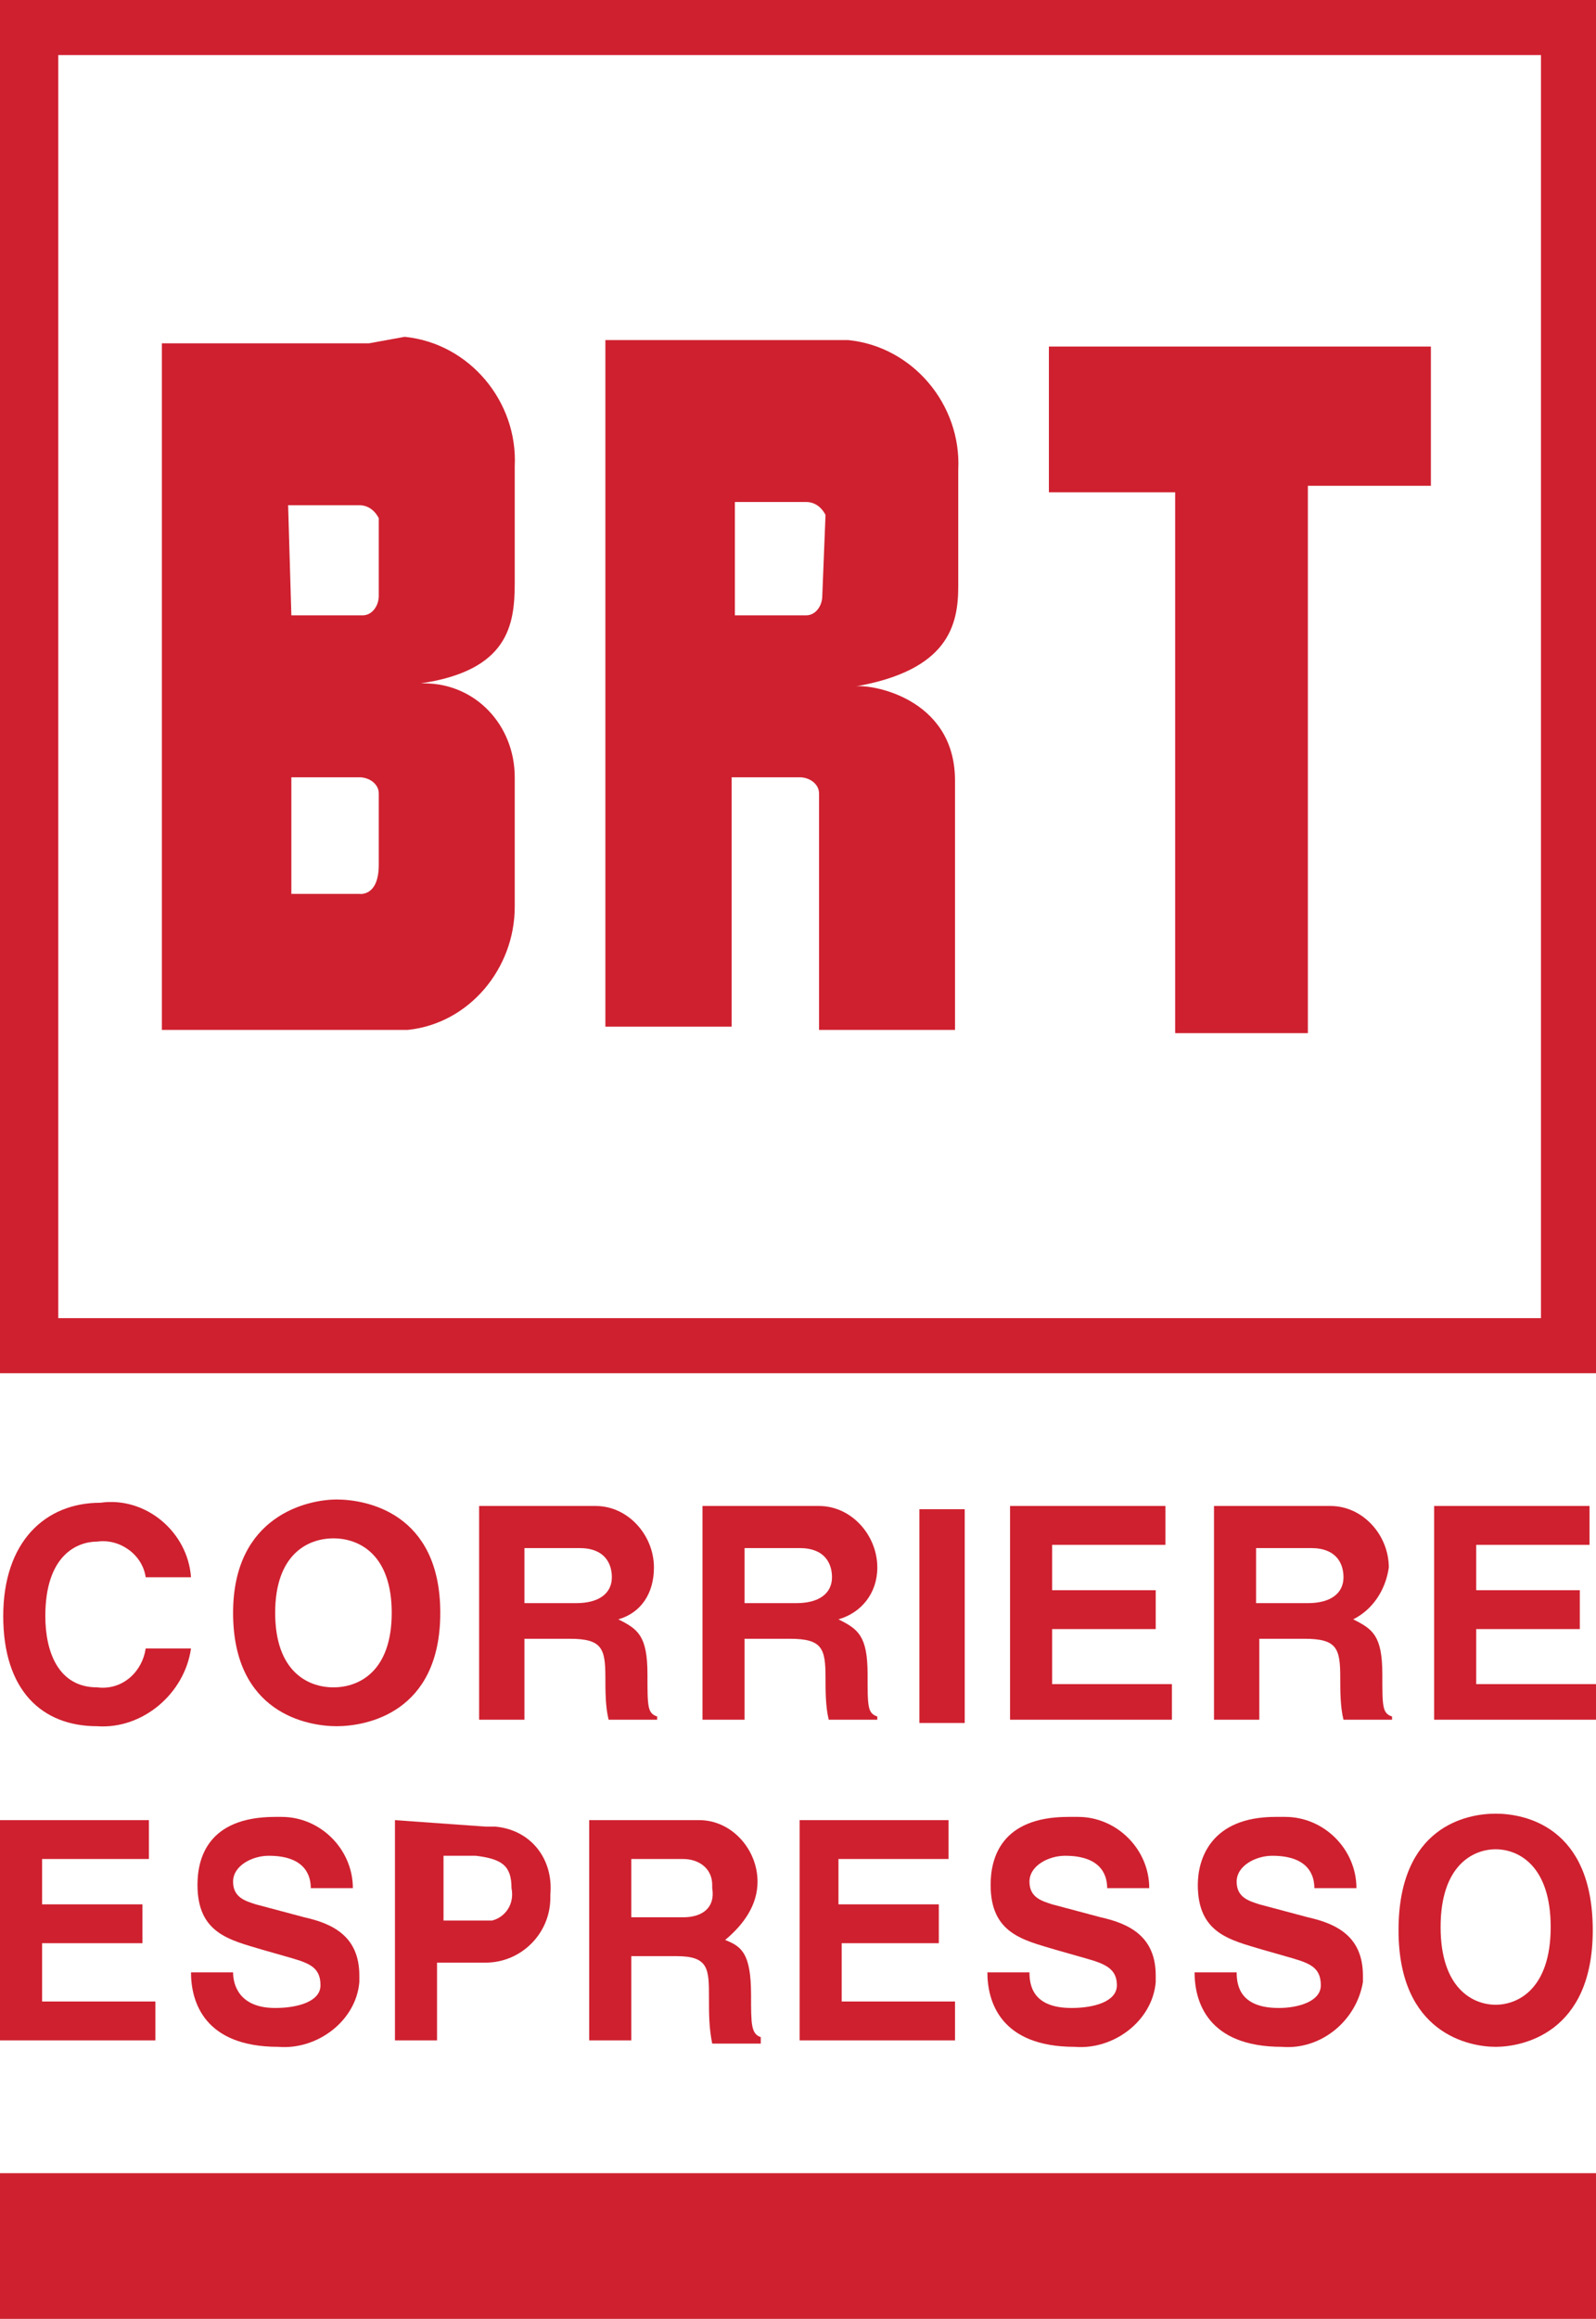
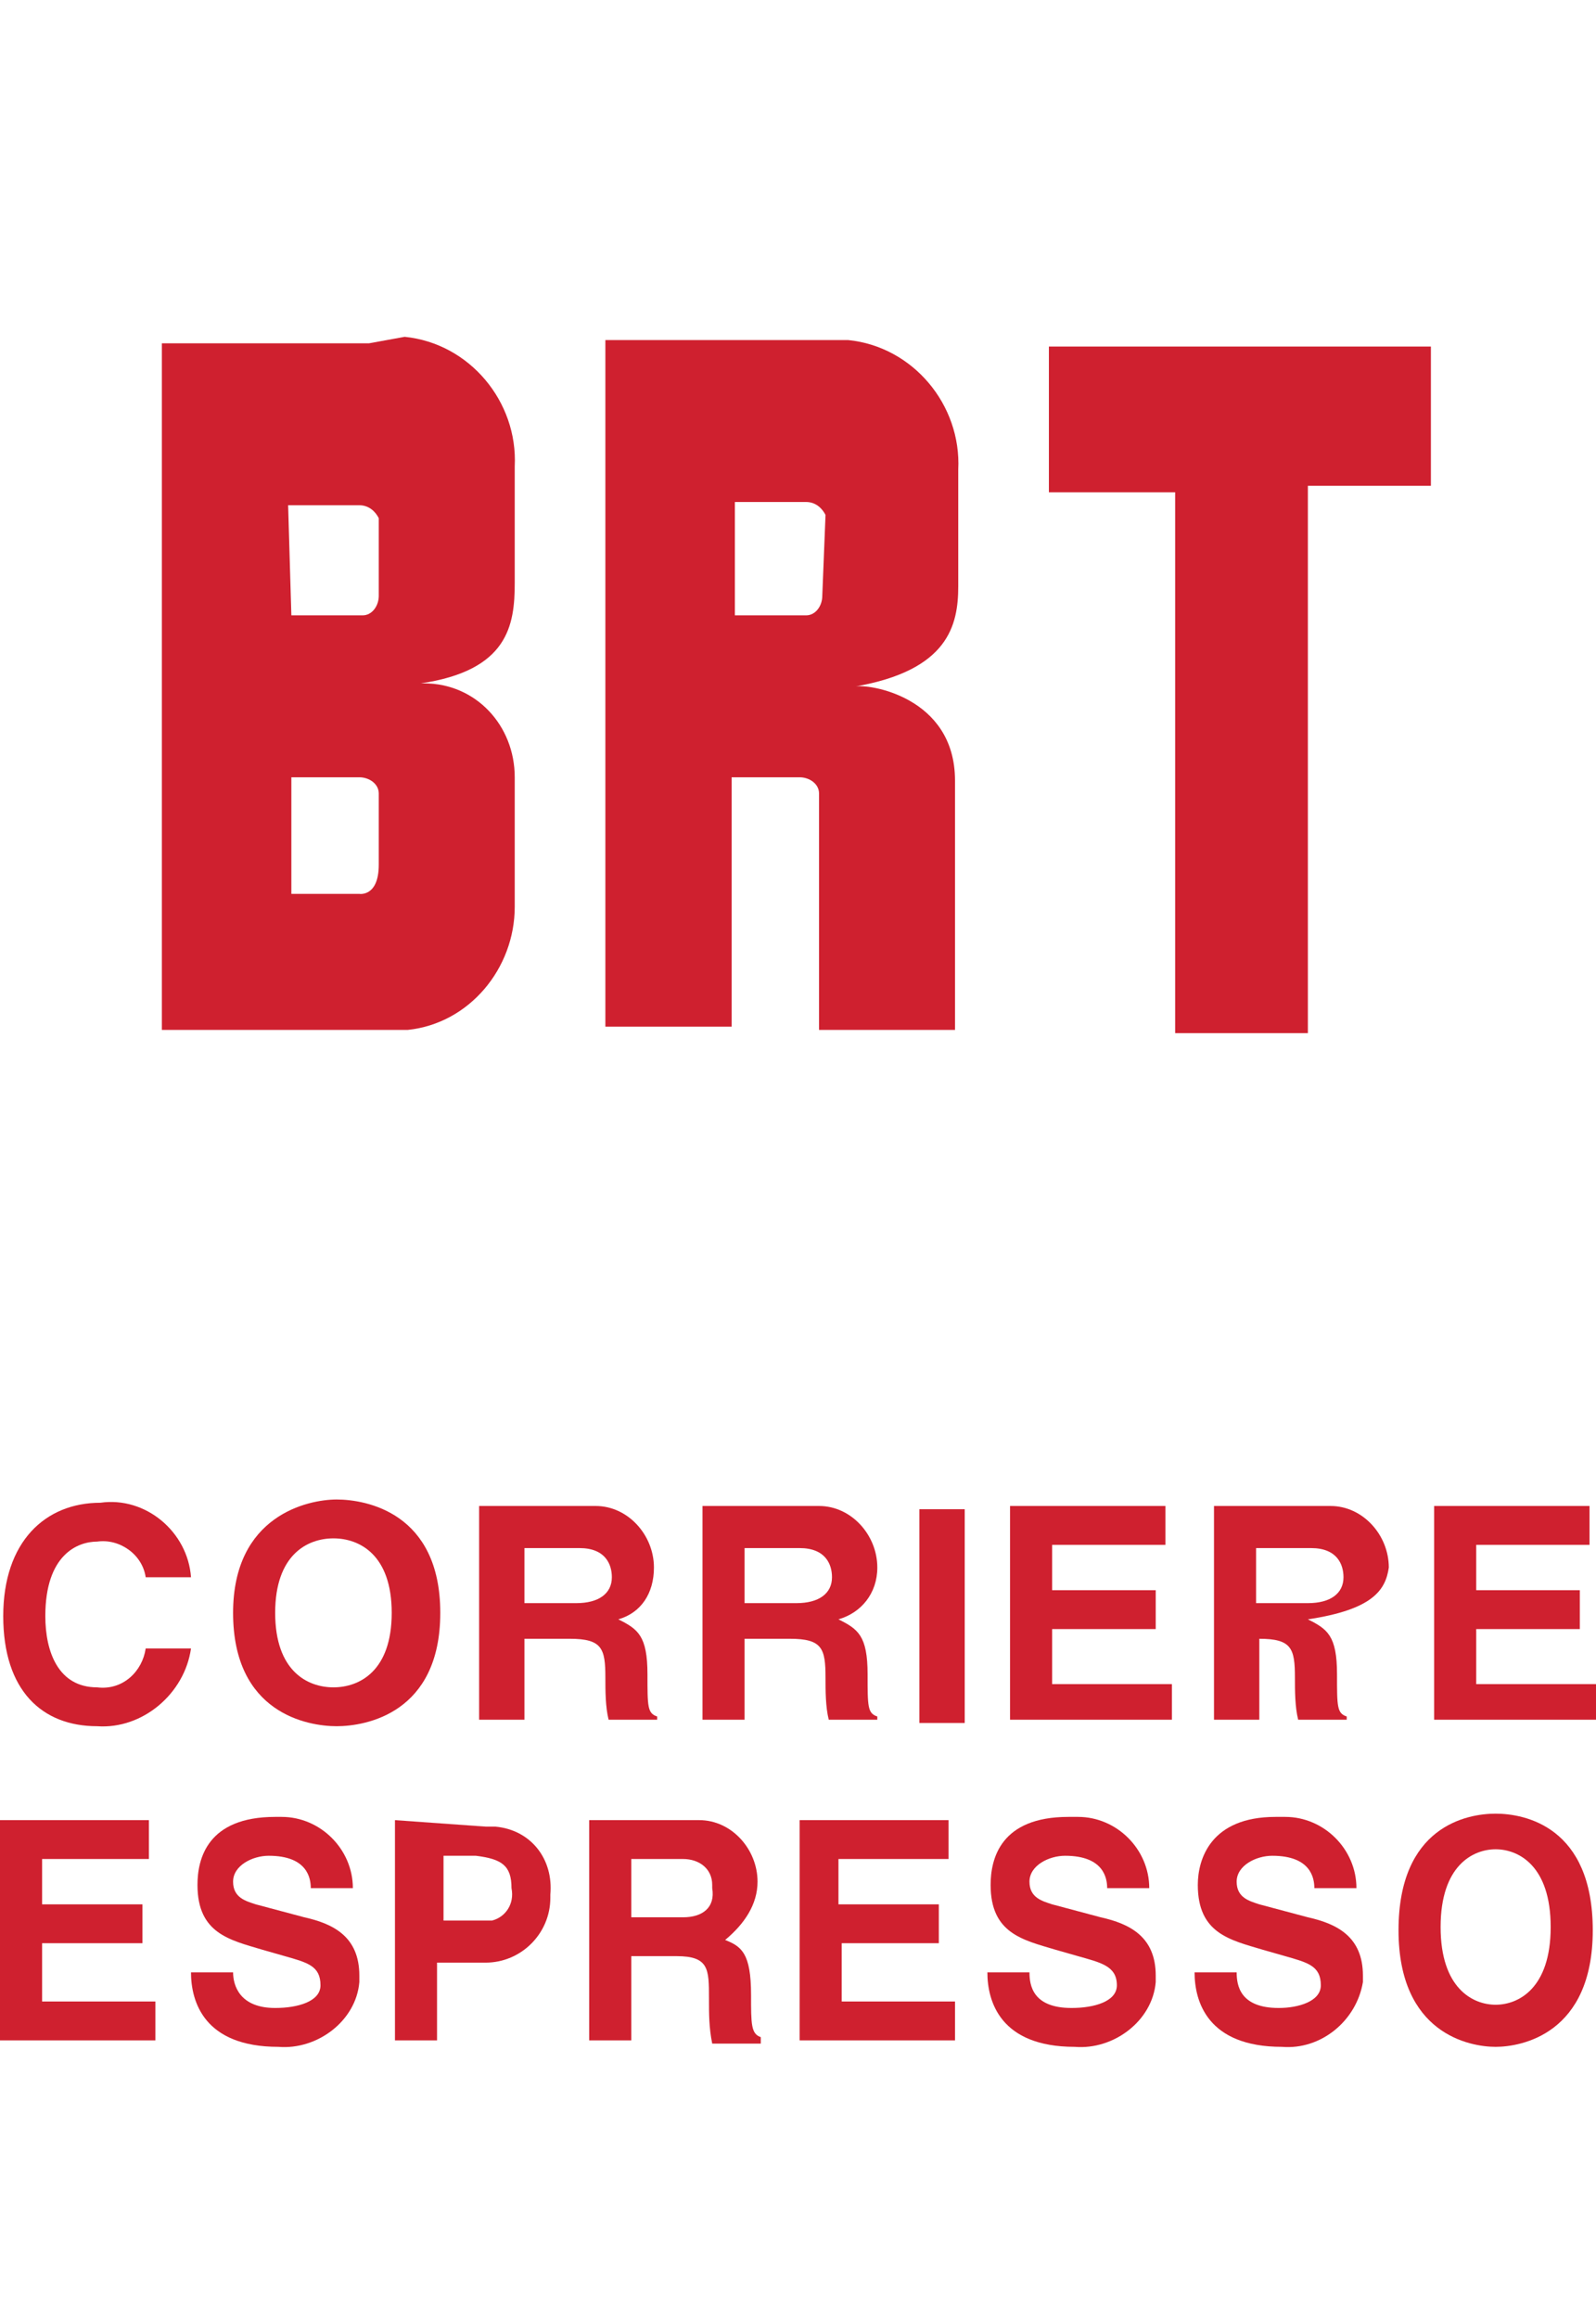
<svg xmlns="http://www.w3.org/2000/svg" version="1.1" id="Livello_1" x="0px" y="0px" viewBox="0 0 49.3 71.6" style="enable-background:new 0 0 49.3 71.6;" xml:space="preserve">
  <style type="text/css">
	.st0{fill:#CF202F;}
</style>
  <g id="Raggruppa_1003" transform="translate(0)">
    <path id="Tracciato_2199" class="st0" d="M3,53.3c1.4,0.1,2.7-1,2.9-2.4H4.5c-0.1,0.7-0.7,1.3-1.5,1.2c-1.2,0-1.6-1.1-1.6-2.2   c0-1.9,1-2.3,1.6-2.3c0.7-0.1,1.4,0.4,1.5,1.1h1.4c-0.1-1.4-1.4-2.5-2.8-2.3h0c-1.7,0-3,1.2-3,3.5S1.3,53.3,3,53.3" />
    <path id="Tracciato_2200" class="st0" d="M12.1,49.8c0,1.8-1,2.3-1.8,2.3s-1.8-0.5-1.8-2.3s1-2.3,1.8-2.3S12.1,48,12.1,49.8    M7.2,49.8c0,3.1,2.3,3.5,3.2,3.5s3.2-0.4,3.2-3.5s-2.3-3.5-3.2-3.5S7.2,46.8,7.2,49.8" />
    <path id="Tracciato_2201" class="st0" d="M17.8,49.5h-1.6v-1.7h1.7c0.8,0,1,0.5,1,0.9C18.9,49.2,18.5,49.5,17.8,49.5 M20.2,48.4   c0-1-0.8-1.9-1.8-1.9c-0.1,0-0.2,0-0.2,0h-3.4v6.6h1.4v-2.5h1.4c1,0,1.1,0.3,1.1,1.2c0,0.4,0,0.9,0.1,1.3h1.5V53   C20,52.9,20,52.7,20,51.7c0-1.2-0.3-1.4-0.9-1.7C19.8,49.8,20.2,49.2,20.2,48.4" />
    <path id="Tracciato_2202" class="st0" d="M24.6,49.5H23v-1.7h1.7c0.8,0,1,0.5,1,0.9C25.7,49.2,25.3,49.5,24.6,49.5 M27.1,48.4   c0-1-0.8-1.9-1.8-1.9c-0.1,0-0.2,0-0.3,0h-3.3v6.6H23v-2.5h1.4c1,0,1.1,0.3,1.1,1.2c0,0.4,0,0.9,0.1,1.3h1.5V53   c-0.3-0.1-0.3-0.3-0.3-1.3c0-1.2-0.3-1.4-0.9-1.7C26.6,49.8,27.1,49.2,27.1,48.4" />
    <path id="Tracciato_2203" class="st0" d="M29.8,46.6h-1.4v6.6h1.4V46.6L29.8,46.6z" />
    <path id="Tracciato_2204" class="st0" d="M36,47.7v-1.2h-4.8v6.6h5V52h-3.7v-1.7h3.2v-1.2h-3.2v-1.4L36,47.7z" />
-     <path id="Tracciato_2205" class="st0" d="M40.4,49.5h-1.6v-1.7h1.7c0.8,0,1,0.5,1,0.9C41.5,49.2,41.1,49.5,40.4,49.5 M42.9,48.4   c0-1-0.8-1.9-1.8-1.9c-0.1,0-0.2,0-0.2,0h-3.4v6.6h1.4v-2.5h1.4c1,0,1.1,0.3,1.1,1.2c0,0.4,0,0.9,0.1,1.3h1.5V53   c-0.3-0.1-0.3-0.3-0.3-1.3c0-1.2-0.3-1.4-0.9-1.7C42.4,49.7,42.8,49.1,42.9,48.4" />
+     <path id="Tracciato_2205" class="st0" d="M40.4,49.5h-1.6v-1.7h1.7c0.8,0,1,0.5,1,0.9C41.5,49.2,41.1,49.5,40.4,49.5 M42.9,48.4   c0-1-0.8-1.9-1.8-1.9c-0.1,0-0.2,0-0.2,0h-3.4v6.6h1.4v-2.5c1,0,1.1,0.3,1.1,1.2c0,0.4,0,0.9,0.1,1.3h1.5V53   c-0.3-0.1-0.3-0.3-0.3-1.3c0-1.2-0.3-1.4-0.9-1.7C42.4,49.7,42.8,49.1,42.9,48.4" />
    <path id="Tracciato_2206" class="st0" d="M49.1,47.7v-1.2h-4.8v6.6h5V52h-3.7v-1.7h3.2v-1.2h-3.2v-1.4L49.1,47.7z" />
    <path id="Tracciato_2207" class="st0" d="M4.6,57.4v-1.2H0V63h4.8v-1.2H1.3V60h3.1v-1.2H1.3v-1.4L4.6,57.4z" />
    <path id="Tracciato_2208" class="st0" d="M8.5,62c-1.1,0-1.3-0.7-1.3-1.1H5.9c0,0.9,0.4,2.3,2.7,2.3c1.2,0.1,2.4-0.8,2.5-2   c0-0.1,0-0.1,0-0.2c0-1.2-0.8-1.6-1.7-1.8l-1.5-0.4c-0.3-0.1-0.7-0.2-0.7-0.7s0.6-0.8,1.1-0.8c1.2,0,1.3,0.7,1.3,1h1.3   c0-1.2-1-2.2-2.2-2.2c0,0,0,0,0,0c-0.1,0-0.1,0-0.2,0c-2.1,0-2.4,1.3-2.4,2.1c0,1.5,1,1.7,2,2l0.7,0.2c0.7,0.2,1.1,0.3,1.1,0.9   C9.9,61.8,9.2,62,8.5,62" />
    <path id="Tracciato_2209" class="st0" d="M15.8,58.3c0.1,0.5-0.2,0.9-0.6,1c-0.1,0-0.2,0-0.3,0h-1.2v-2h1   C15.5,57.4,15.8,57.6,15.8,58.3 M12.2,56.2V63h1.3v-2.4h1.5c1.1,0,2-0.9,2-2c0,0,0,0,0,0c0,0,0-0.1,0-0.1c0.1-1.1-0.6-2-1.7-2.1   c0,0,0,0,0,0c-0.1,0-0.2,0-0.3,0L12.2,56.2z" />
    <path id="Tracciato_2210" class="st0" d="M21.1,59.2h-1.6v-1.8h1.6c0.5,0,0.9,0.3,0.9,0.8c0,0,0,0,0,0.1   C22.1,58.9,21.7,59.2,21.1,59.2 M23.4,58.1c0-1-0.8-1.9-1.8-1.9c-0.1,0-0.1,0-0.2,0h-3.2v6.8h1.3v-2.6h1.4c1,0,1,0.4,1,1.3   c0,0.5,0,0.9,0.1,1.4h1.5v-0.2c-0.3-0.1-0.3-0.4-0.3-1.3c0-1.3-0.3-1.5-0.8-1.7C23,59.4,23.4,58.8,23.4,58.1" />
    <path id="Tracciato_2211" class="st0" d="M29.3,57.4v-1.2h-4.6V63h4.8v-1.2h-3.5V60H29v-1.2h-3.1v-1.4L29.3,57.4z" />
    <path id="Tracciato_2212" class="st0" d="M33.1,62c-1.2,0-1.3-0.7-1.3-1.1h-1.3c0,0.9,0.4,2.3,2.7,2.3c1.2,0.1,2.4-0.8,2.5-2   c0-0.1,0-0.1,0-0.2c0-1.2-0.8-1.6-1.7-1.8l-1.5-0.4c-0.3-0.1-0.7-0.2-0.7-0.7s0.6-0.8,1.1-0.8c1.2,0,1.3,0.7,1.3,1h1.3   c0-1.2-1-2.2-2.2-2.2c-0.1,0-0.2,0-0.3,0c-2.1,0-2.4,1.3-2.4,2.1c0,1.5,1,1.7,2,2l0.7,0.2c0.7,0.2,1.2,0.3,1.2,0.9   C34.5,61.8,33.8,62,33.1,62" />
    <path id="Tracciato_2213" class="st0" d="M39.5,62c-1.2,0-1.3-0.7-1.3-1.1h-1.3c0,0.9,0.4,2.3,2.7,2.3c1.2,0.1,2.3-0.8,2.5-2   c0-0.1,0-0.1,0-0.2c0-1.2-0.8-1.6-1.7-1.8l-1.5-0.4c-0.3-0.1-0.7-0.2-0.7-0.7s0.6-0.8,1.1-0.8c1.2,0,1.3,0.7,1.3,1h1.3   c0-1.2-1-2.2-2.2-2.2c0,0,0,0,0,0c-0.1,0-0.2,0-0.3,0c-2,0-2.4,1.3-2.4,2.1c0,1.5,1,1.7,2,2l0.7,0.2c0.7,0.2,1.1,0.3,1.1,0.9   C40.8,61.8,40.1,62,39.5,62" />
    <path id="Tracciato_2214" class="st0" d="M46.2,61.9c-0.7,0-1.7-0.5-1.7-2.4s1-2.4,1.7-2.4s1.7,0.5,1.7,2.4S46.9,61.9,46.2,61.9    M46.2,56c-0.9,0-3,0.4-3,3.6s2.2,3.6,3,3.6s3-0.4,3-3.6S47.1,56,46.2,56" />
-     <path id="Tracciato_2215" class="st0" d="M0,67.1h49.3v4.5H0V67.1z" />
-     <path id="Tracciato_2216" class="st0" d="M49.3,42.4H0V0h49.3V42.4z M1.8,40.7h45.8v-39H1.8V40.7z" />
    <path id="Tracciato_2217" class="st0" d="M11.7,24.6v2.1c0,1-0.6,0.9-0.6,0.9H9V24h2.1c0.3,0,0.6,0.2,0.6,0.5c0,0,0,0,0,0   C11.7,24.5,11.7,24.6,11.7,24.6 M8.9,15.6h2.2c0.3,0,0.5,0.2,0.6,0.4v0v2.4c0,0.3-0.2,0.6-0.5,0.6c0,0,0,0,0,0c0,0-0.1,0-0.1,0H9   L8.9,15.6L8.9,15.6z M11.4,10.6H5v21.2h7.6c1.9-0.2,3.3-1.9,3.3-3.8V24c0-1.6-1.2-2.9-2.8-2.9h-0.1c2.7-0.4,2.9-1.8,2.9-3.1v-3.6   c0.1-2-1.4-3.8-3.4-4c0,0,0,0,0,0h0L11.4,10.6z" />
    <path id="Tracciato_2218" class="st0" d="M32.4,15.2h3.9v16.7h4.1V15h3.8v-4.3H32.4V15.2L32.4,15.2z" />
    <path id="Tracciato_2219" class="st0" d="M29.6,18.1v-3.6c0.1-2-1.4-3.8-3.4-4l0,0h0h-7.5v21.2h3.9V24h2.1c0.3,0,0.6,0.2,0.6,0.5   c0,0,0,0,0,0c0,0,0,0.1,0,0.1v7.2h4.2v-7.7c0-2.6-2.7-3-3.1-2.9C29.3,20.7,29.6,19.3,29.6,18.1L29.6,18.1z M25.4,18.4   c0,0.3-0.2,0.6-0.5,0.6c0,0-0.1,0-0.1,0h-2.1v-3.5h2.2c0.3,0,0.5,0.2,0.6,0.4v0L25.4,18.4L25.4,18.4z" />
  </g>
</svg>